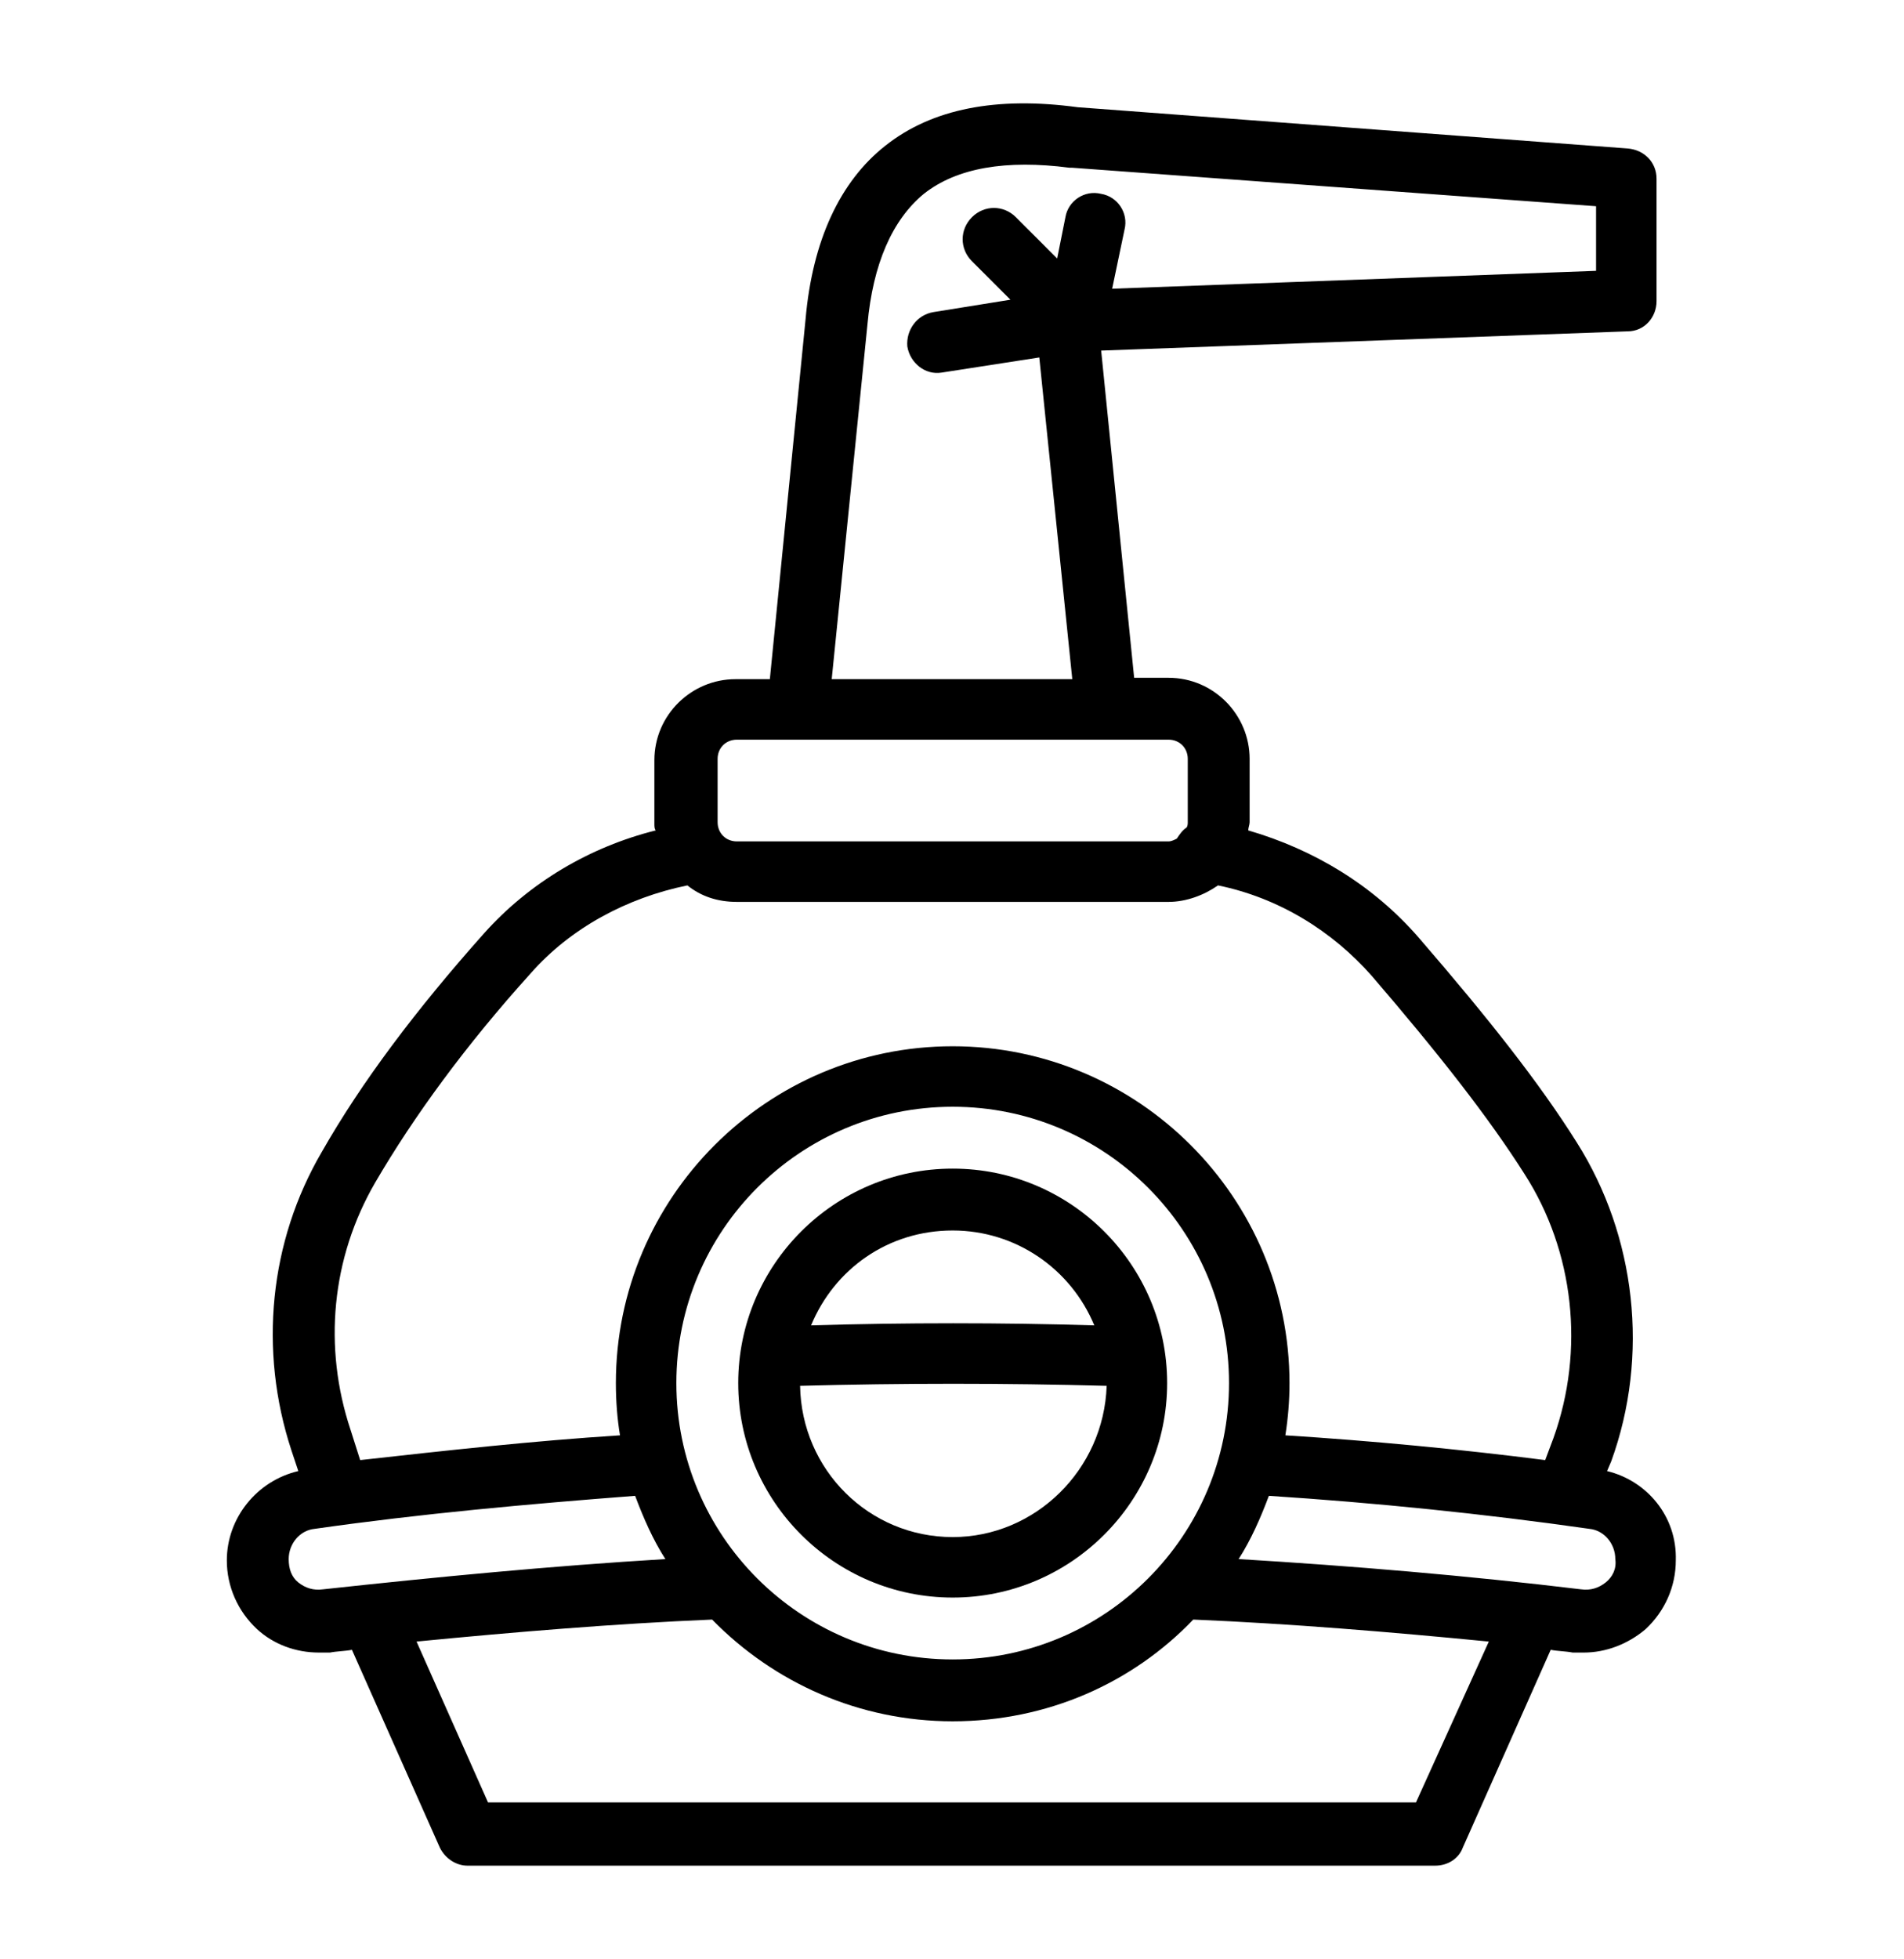
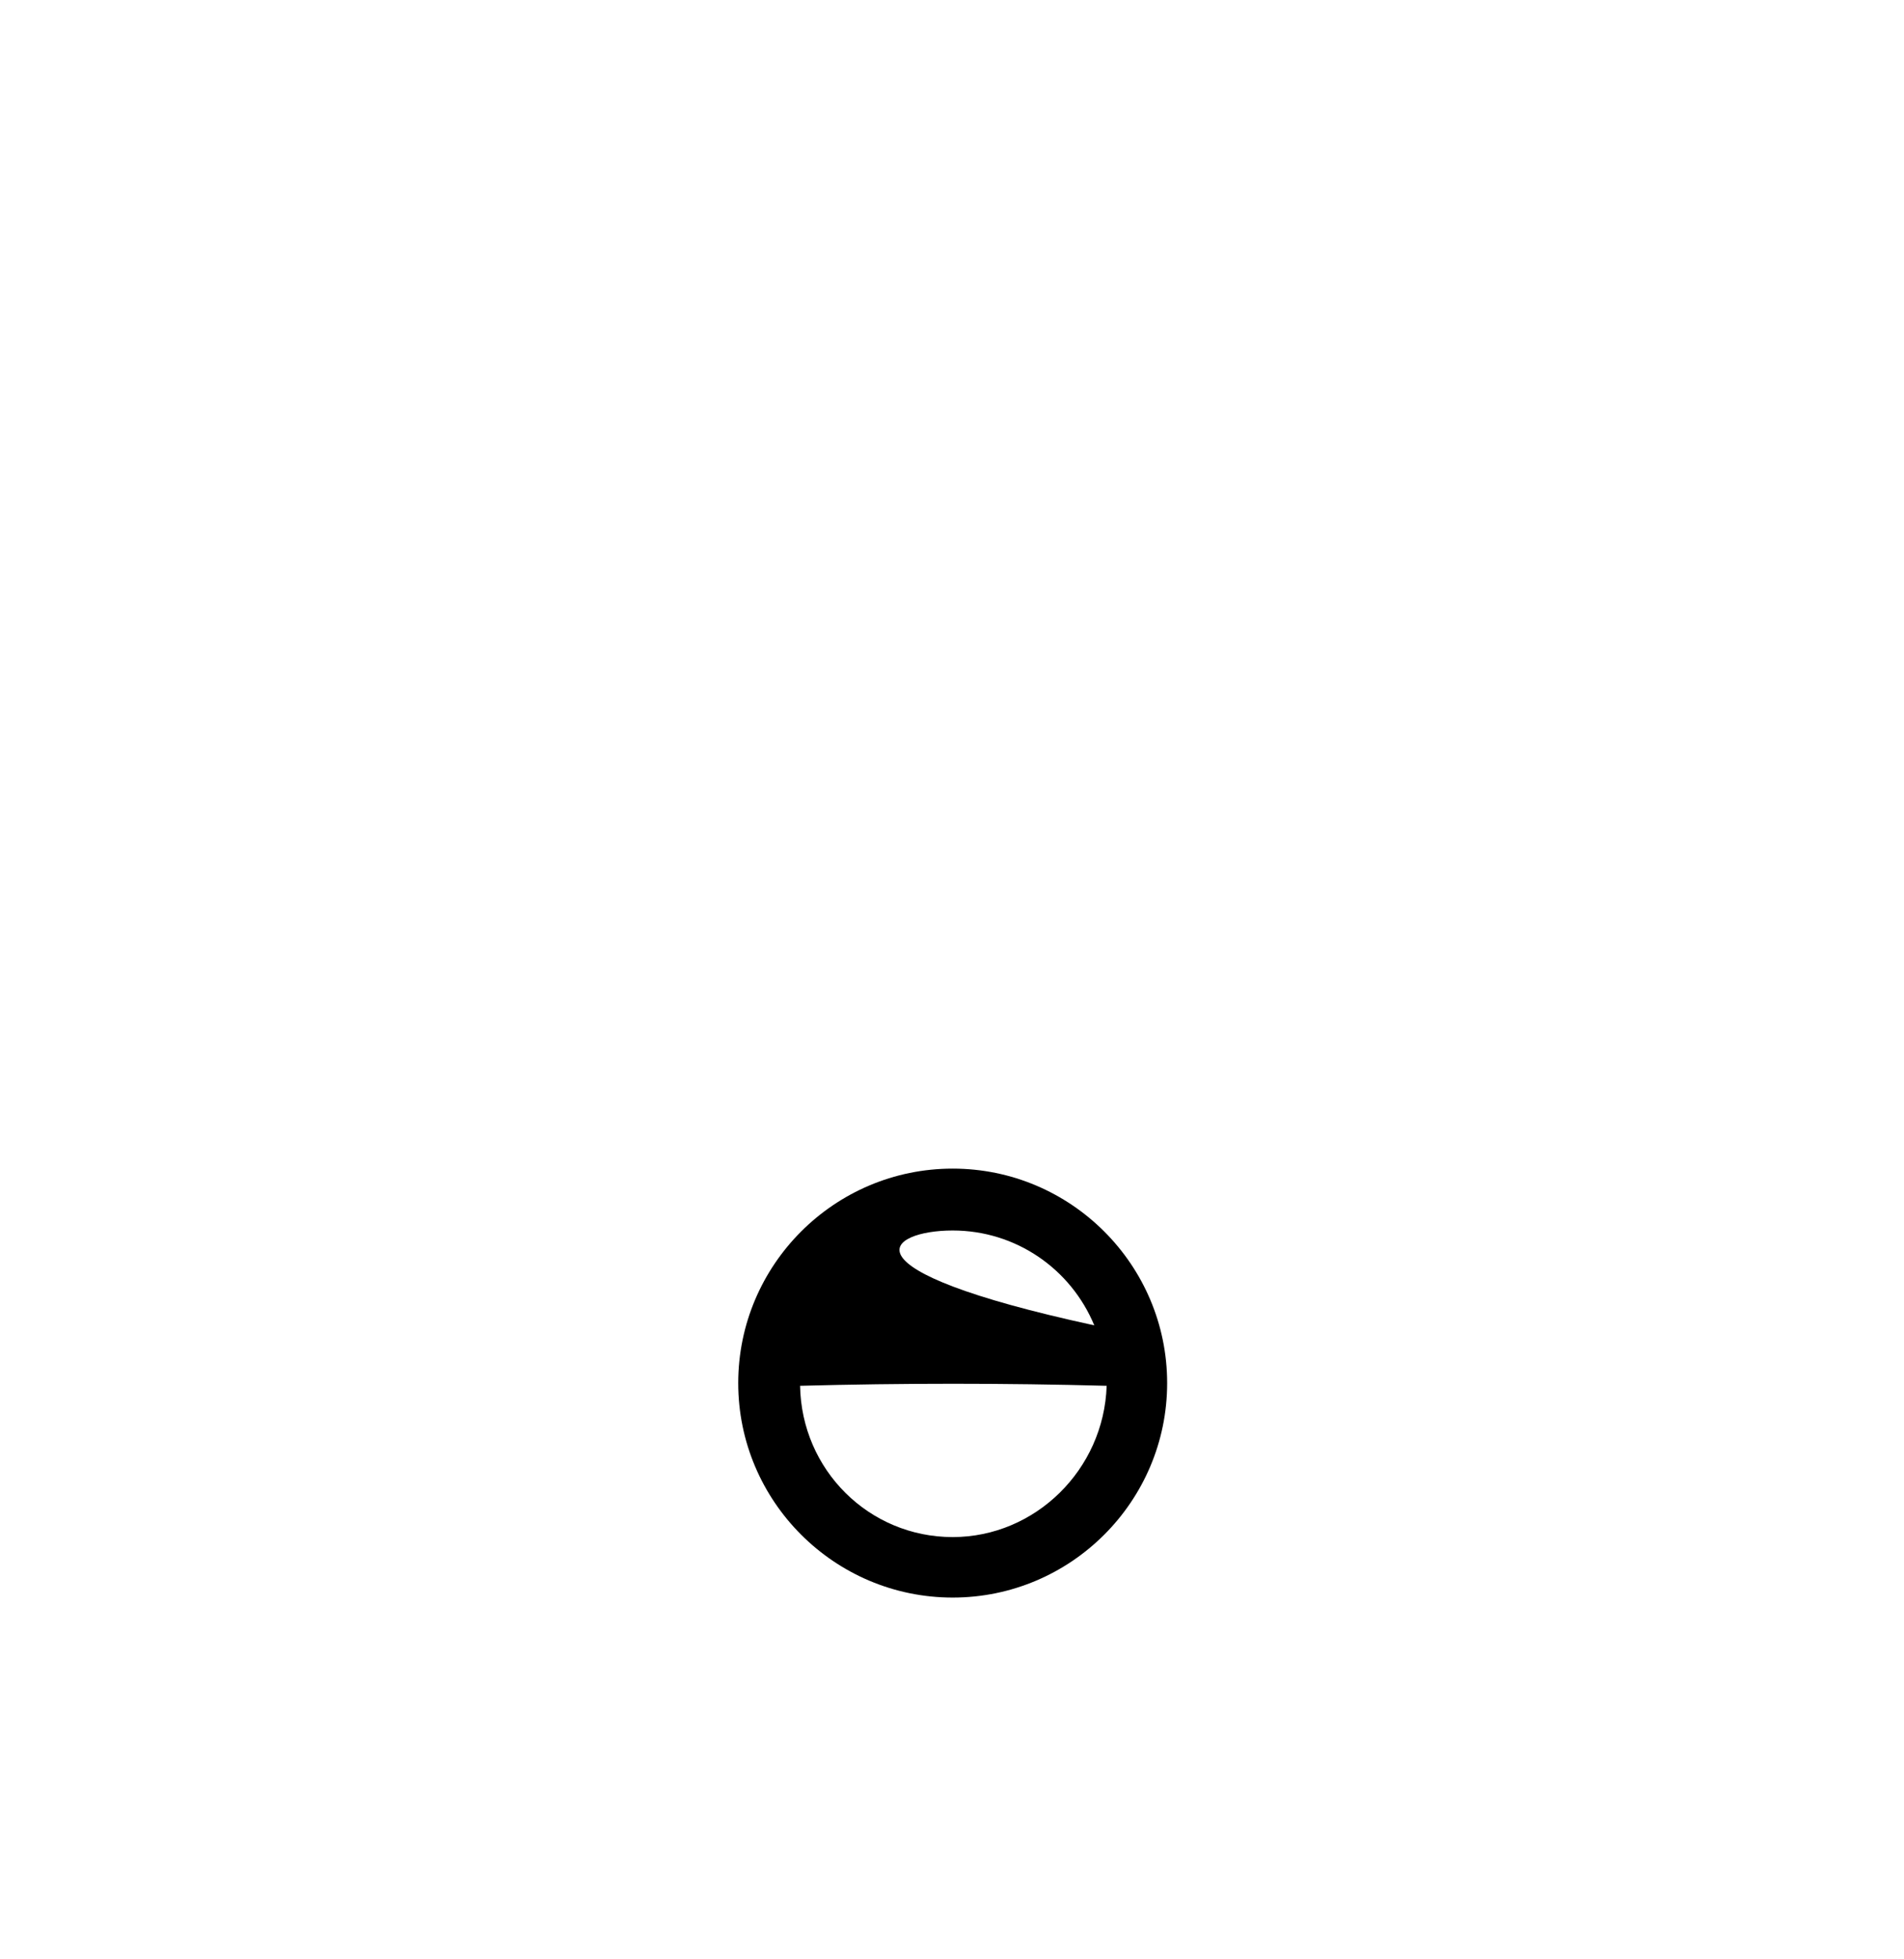
<svg xmlns="http://www.w3.org/2000/svg" xmlns:ns1="http://sodipodi.sourceforge.net/DTD/sodipodi-0.dtd" xmlns:ns2="http://www.inkscape.org/namespaces/inkscape" xmlns:xlink="http://www.w3.org/1999/xlink" id="Ebene_1" x="0px" y="0px" viewBox="0 0 138.5 142.5" xml:space="preserve" ns1:docname="Icons_Destillerie.svg" ns2:version="1.0.2-2 (e86c870879, 2021-01-15)">
  <defs id="defs25" />
  <g id="g20">
    <defs id="defs11">
      <rect id="SVGID_1_" x="16.5" y="7.5" width="105.5" height="128.1" />
    </defs>
    <clipPath id="SVGID_2_">
      <use xlink:href="#SVGID_1_" id="use13" />
    </clipPath>
-     <path style="color:#000000;font-style:normal;font-variant:normal;font-weight:normal;font-stretch:normal;font-size:medium;line-height:normal;font-family:sans-serif;font-variant-ligatures:normal;font-variant-position:normal;font-variant-caps:normal;font-variant-numeric:normal;font-variant-alternates:normal;font-variant-east-asian:normal;font-feature-settings:normal;font-variation-settings:normal;text-indent:0;text-align:start;text-decoration:none;text-decoration-line:none;text-decoration-style:solid;text-decoration-color:#000000;letter-spacing:normal;word-spacing:normal;text-transform:none;writing-mode:lr-tb;direction:ltr;text-orientation:mixed;dominant-baseline:auto;baseline-shift:baseline;text-anchor:start;white-space:normal;shape-padding:0;shape-margin:0;inline-size:0;clip-rule:nonzero;display:inline;overflow:visible;visibility:visible;isolation:auto;mix-blend-mode:normal;color-interpolation:sRGB;color-interpolation-filters:linearRGB;solid-color:#000000;solid-opacity:1;vector-effect:none;fill:#000000;fill-opacity:1;fill-rule:nonzero;stroke-width:1;stroke-linecap:butt;stroke-linejoin:miter;stroke-miterlimit:4;stroke-dasharray:none;stroke-dashoffset:0;stroke-opacity:1;color-rendering:auto;image-rendering:auto;shape-rendering:auto;text-rendering:auto;enable-background:accumulate;stop-color:#000000;stop-opacity:1;stroke:none;opacity:1" d="m 116.8,115.1 c -0.5,0.4 -1.1,0.6 -1.8,0.5 -8.3,-1 -16.6,-1.7 -24.9,-2.2 0.9,-1.4 1.6,-3 2.2,-4.6 7.7,0.5 15.6,1.3 23.3,2.4 1.1,0.1 1.9,1.1 1.9,2.2 0.1,0.7 -0.2,1.3 -0.7,1.7 m -13.8,16 H 35.5 l -5.2,-11.7 c 7.2,-0.7 14.4,-1.3 21.5,-1.6 4.5,4.6 10.7,7.4 17.5,7.4 6.9,0 13.1,-2.8 17.5,-7.4 7.1,0.3 14.3,0.9 21.5,1.6 z M 23.5,115.6 c -0.7,0.1 -1.3,-0.1 -1.8,-0.5 -0.5,-0.4 -0.7,-1 -0.7,-1.7 0,-1.1 0.8,-2.1 1.9,-2.2 7.7,-1.1 15.5,-1.8 23.3,-2.4 0.6,1.6 1.3,3.2 2.2,4.6 -8.3,0.5 -16.6,1.3 -24.9,2.2 m 25.7,-15 c 0,-11.1 9,-20.1 20.1,-20.1 11.1,0 20.1,9 20.1,20.1 0,11.1 -9,20.1 -20.1,20.1 -11.1,0 -20.1,-9 -20.1,-20.1 M 27.3,86 c 2.8,-4.8 6.6,-10 11.3,-15.2 2.9,-3.3 7,-5.5 11.4,-6.4 1,0.8 2.2,1.2 3.6,1.2 H 85 c 1.3,0 2.6,-0.5 3.6,-1.2 4.4,0.9 8.3,3.3 11.2,6.6 4.9,5.7 8.5,10.3 11.1,14.4 3.6,5.6 4.4,12.8 2.1,19.2 l -0.6,1.6 c -6.3,-0.8 -12.6,-1.4 -18.9,-1.8 0.2,-1.3 0.3,-2.5 0.3,-3.8 0,-13.5 -11,-24.5 -24.5,-24.5 -13.5,0 -24.5,11 -24.5,24.5 0,1.3 0.1,2.6 0.3,3.8 -6.3,0.4 -12.6,1.1 -18.9,1.8 L 25.5,104 c -2,-6 -1.4,-12.5 1.8,-18 M 52.2,55.2 c 0,-0.8 0.6,-1.4 1.4,-1.4 H 85 c 0.8,0 1.4,0.6 1.4,1.4 v 4.6 c 0,0.1 0,0.3 -0.1,0.4 -0.3,0.2 -0.5,0.5 -0.7,0.8 -0.2,0.1 -0.4,0.2 -0.6,0.2 H 53.6 c -0.8,0 -1.4,-0.6 -1.4,-1.4 z M 63.1,23.6 c 0.4,-4.4 1.8,-7.6 4.1,-9.5 2.4,-1.9 6,-2.5 10.6,-1.9 H 78 l 38.1,2.8 v 4.7 L 80.9,21 81.8,16.7 c 0.3,-1.2 -0.5,-2.4 -1.7,-2.6 -1.2,-0.3 -2.4,0.5 -2.6,1.7 l -0.6,3 -3,-3 c -0.9,-0.9 -2.3,-0.9 -3.2,0 -0.9,0.9 -0.9,2.3 0,3.2 l 2.8,2.8 -5.6,0.9 c -1.2,0.2 -2,1.3 -1.9,2.5 0.2,1.2 1.3,2.1 2.5,1.9 L 75.6,26 78,49.4 H 60.5 Z m 53.8,83.4 0.3,-0.7 c 2.8,-7.7 1.8,-16.4 -2.5,-23.2 -2.7,-4.3 -6.4,-9 -11.5,-14.9 -3.3,-3.8 -7.6,-6.4 -12.4,-7.8 0,-0.2 0.1,-0.4 0.1,-0.6 V 55.2 C 90.9,52 88.3,49.3 85,49.3 h -2.5 l -2.4,-23.8 38.3,-1.4 c 1.2,0 2.1,-1 2.1,-2.2 V 13 c 0,-1.2 -0.9,-2.1 -2.1,-2.2 l -40,-3 C 72.5,7 67.8,7.9 64.4,10.6 61.1,13.2 59.1,17.5 58.6,23.2 L 56,49.4 h -2.5 c -3.2,0 -5.9,2.6 -5.9,5.9 v 4.6 c 0,0.2 0,0.4 0.1,0.5 -4.8,1.2 -9.2,3.8 -12.5,7.5 -4.9,5.5 -8.9,10.8 -11.8,15.9 -3.8,6.5 -4.6,14.4 -2.2,21.7 l 0.5,1.5 c -3,0.7 -5.2,3.4 -5.2,6.5 0,1.9 0.8,3.7 2.2,5 1.2,1.1 2.8,1.7 4.5,1.7 H 24 c 0.5,-0.1 1.1,-0.1 1.6,-0.2 l 6.4,14.4 c 0.4,0.8 1.2,1.3 2,1.3 h 70.4 c 0.9,0 1.7,-0.5 2,-1.3 l 6.4,-14.4 c 0.5,0.1 1.1,0.1 1.6,0.2 h 0.8 c 1.6,0 3.2,-0.6 4.5,-1.7 1.4,-1.3 2.2,-3.1 2.2,-5 0.1,-3.2 -2.1,-5.8 -5,-6.5" id="path16" />
-     <path clip-path="url(#SVGID_2_)" d="M69.3,89.5c4.6,0,8.6,2.8,10.3,6.9c-6.8-0.2-13.7-0.2-20.6,0C60.7,92.3,64.6,89.5,69.3,89.5    M69.3,111.8c-6.1,0-11-4.9-11.1-11c7.4-0.2,14.9-0.2,22.3,0C80.3,106.9,75.3,111.8,69.3,111.8 M69.3,116.2c8.6,0,15.6-7,15.6-15.6   S77.9,85,69.3,85c-8.6,0-15.6,7-15.6,15.6S60.7,116.2,69.3,116.2" id="path18" />
+     <path clip-path="url(#SVGID_2_)" d="M69.3,89.5c4.6,0,8.6,2.8,10.3,6.9C60.7,92.3,64.6,89.5,69.3,89.5    M69.3,111.8c-6.1,0-11-4.9-11.1-11c7.4-0.2,14.9-0.2,22.3,0C80.3,106.9,75.3,111.8,69.3,111.8 M69.3,116.2c8.6,0,15.6-7,15.6-15.6   S77.9,85,69.3,85c-8.6,0-15.6,7-15.6,15.6S60.7,116.2,69.3,116.2" id="path18" />
  </g>
</svg>